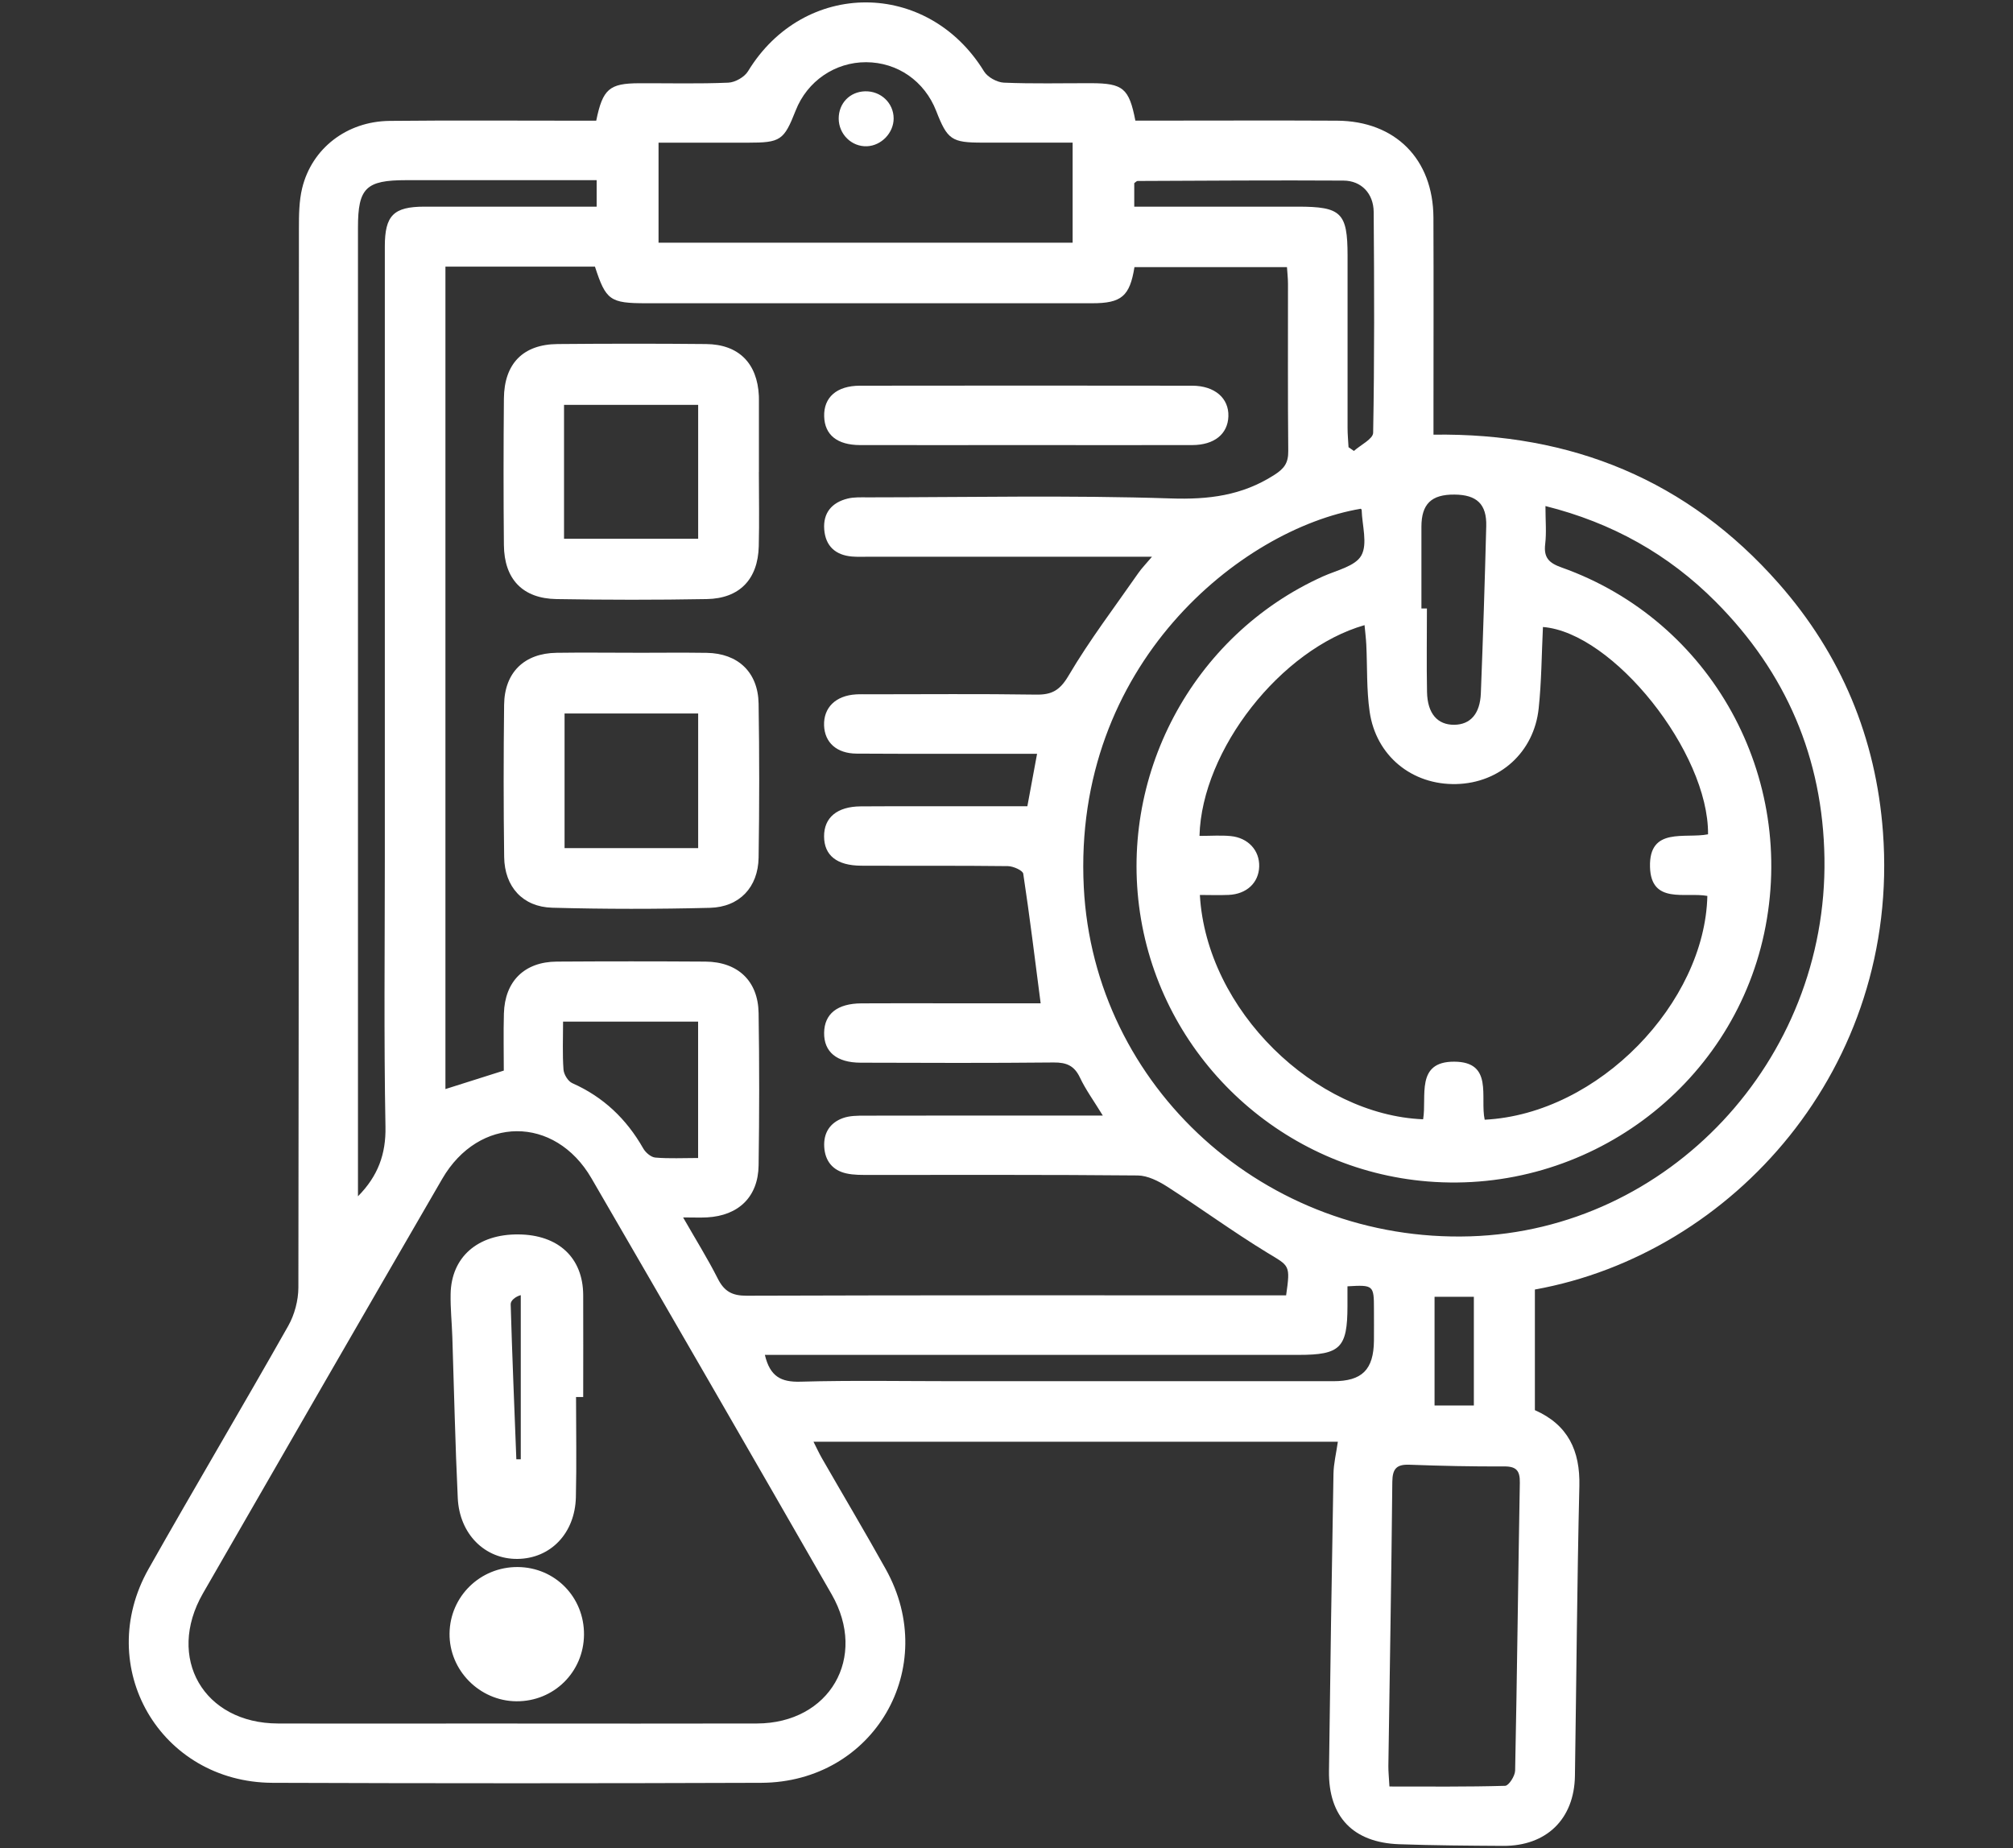
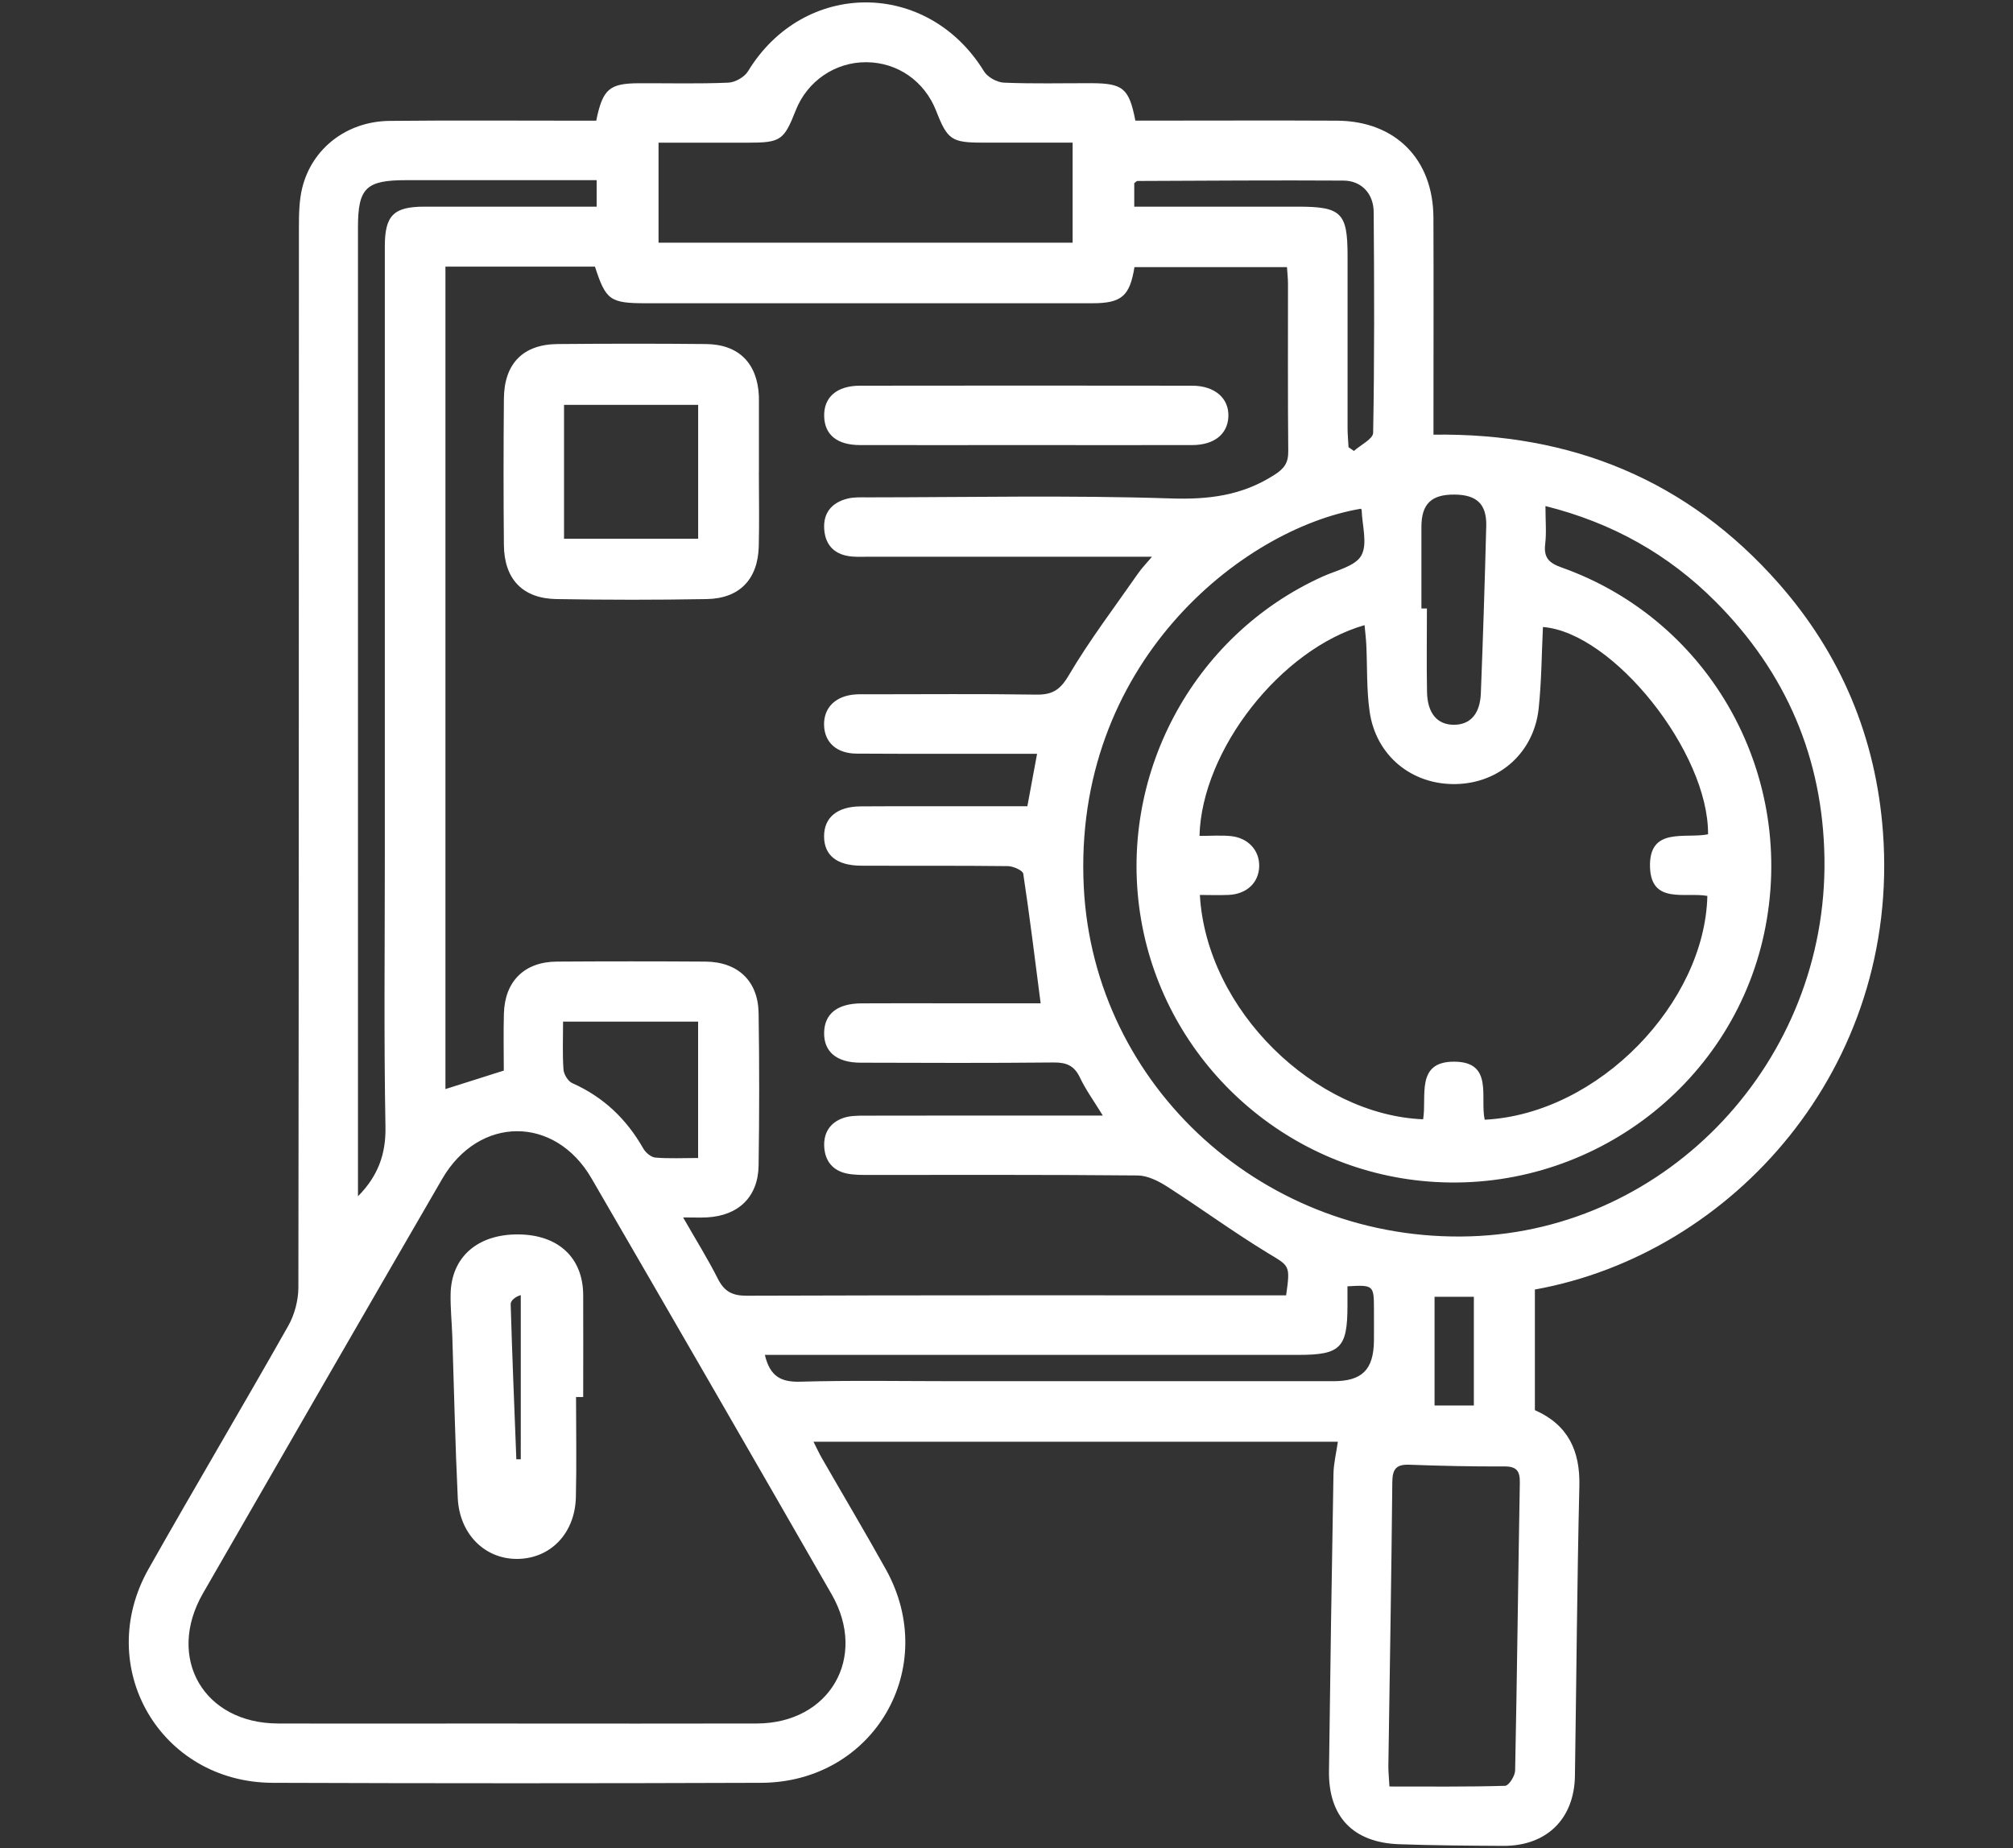
<svg xmlns="http://www.w3.org/2000/svg" id="Layer_1" viewBox="0 0 376.99 346.15">
  <rect x="0" y="0" width="376.99" height="346.15" fill="#333333" stroke="none" />
  <defs>
    <style>.cls-1{fill:#fff;}</style>
  </defs>
  <path class="cls-1" d="m111.66,22.6c1.22-5.95,2.46-6.99,8.04-7.01,5.57-.02,11.14.13,16.7-.11,1.28-.05,3.03-1.05,3.69-2.14,10.47-17.2,33.64-17.18,44.2.03.67,1.09,2.43,2.05,3.72,2.11,5.44.23,10.9.09,16.35.1,5.95.02,7.09.94,8.27,7.01,1.17,0,2.41,0,3.66,0,11.37,0,22.73-.05,34.1.01,10.92.06,18.01,7.19,18.06,18.14.05,12.18.01,24.35.01,36.53,0,1.25,0,2.51,0,4.13,25.87-.36,47.6,8.51,64.64,27.85,11.72,13.3,18.24,28.96,19.54,46.61,3.25,44.08-28.15,78.97-65.19,85.63v22.59c6.2,2.74,8.49,7.58,8.33,14.23-.43,18.09-.55,36.18-.83,54.27-.13,8.08-5.34,13.15-13.46,13.1-6.49-.04-12.99-.08-19.48-.31-8.61-.31-13.23-5.16-13.12-13.7.23-18.55.51-37.11.84-55.66.03-1.94.52-3.88.82-6.01h-98.2c.57,1.12,1.03,2.13,1.58,3.09,3.98,6.93,8.07,13.8,11.96,20.78,10.27,18.43-2.23,39.92-23.34,40-30.5.11-61,.11-91.5,0-21.07-.08-33.6-21.71-23.22-40.07,8.6-15.23,17.54-30.27,26.15-45.5,1.18-2.09,1.89-4.76,1.9-7.16.1-66.11.07-132.21.1-198.32,0-2.54.02-5.16.61-7.59,1.82-7.46,8.37-12.5,16.35-12.59,11.6-.12,23.19-.04,34.79-.04,1.26,0,2.53,0,3.93,0Zm-28.24,27.36v153.99c3.7-1.17,7.19-2.28,10.93-3.46,0-3.52-.08-7.11.02-10.69.17-6.04,3.85-9.68,9.9-9.72,9.28-.06,18.56-.06,27.83,0,6.07.04,9.88,3.61,9.97,9.65.15,9.51.14,19.02,0,28.53-.09,5.88-3.75,9.39-9.63,9.72-1.31.07-2.63.01-4.51.01,2.43,4.25,4.64,7.78,6.5,11.47,1.2,2.37,2.67,3.2,5.39,3.19,32.47-.11,64.95-.07,97.42-.07,1.23,0,2.46,0,3.62,0,.83-5.77.63-5.45-3.49-7.96-6.41-3.9-12.48-8.36-18.8-12.41-1.63-1.04-3.65-2.06-5.5-2.08-16.7-.16-33.4-.09-50.1-.1-1.5,0-3.05.04-4.5-.29-2.53-.57-3.95-2.32-4.11-4.94-.16-2.63,1.08-4.54,3.49-5.41,1.26-.46,2.74-.46,4.11-.46,13.45-.03,26.91-.02,40.36-.02,1.2,0,2.41,0,4.21,0-1.72-2.81-3.22-4.86-4.29-7.13-1.05-2.22-2.53-2.83-4.9-2.81-12.06.12-24.12.08-36.18.04-4.48-.01-6.87-2.04-6.82-5.6.05-3.54,2.46-5.48,6.98-5.51,5.45-.04,10.9-.01,16.35-.01,5.89,0,11.79,0,17.22,0-1.08-8.3-2.05-16.31-3.26-24.27-.1-.62-1.86-1.4-2.86-1.42-9.16-.11-18.32-.04-27.49-.08-4.55-.02-6.93-1.93-6.95-5.47-.02-3.53,2.43-5.61,6.86-5.64,7.65-.05,15.31-.01,22.96-.02,2.75,0,5.49,0,8.25,0,.64-3.48,1.2-6.49,1.82-9.83-1.71,0-2.97,0-4.23,0-9.86,0-19.72.03-29.57-.03-3.72-.02-5.97-2.07-6.09-5.26-.12-3.35,2.17-5.6,5.96-5.83.81-.05,1.62-.02,2.43-.02,10.44,0,20.88-.1,31.31.06,2.99.05,4.47-.81,6.1-3.57,3.92-6.65,8.63-12.83,13.05-19.19.62-.9,1.41-1.69,2.56-3.06-1.79,0-2.9,0-4.01,0-16.35,0-32.7,0-49.06,0-1.04,0-2.09.05-3.13-.04-3.09-.27-4.94-1.97-5.18-5.06-.24-3.12,1.43-5.06,4.38-5.79,1.21-.3,2.53-.23,3.8-.23,18.9-.01,37.82-.42,56.7.2,7.11.24,13.32-.53,19.33-4.35,1.97-1.25,2.71-2.29,2.69-4.53-.1-10.44-.04-20.87-.05-31.31,0-1.01-.12-2.02-.19-3.13h-28.56c-.88,5.46-2.43,6.77-7.92,6.77-27.83,0-55.67,0-83.5,0-6.8,0-7.57-.55-9.62-6.86h-28.02Zm13.49,272.81c14.95,0,29.9.03,44.85-.01,13.61-.04,20.78-12.36,13.99-24.19-14.93-26.01-29.92-51.97-44.98-77.91-6.86-11.81-21.09-11.74-27.96.12-14.98,25.84-29.91,51.72-44.8,77.61-6.95,12.09.13,24.34,14.05,24.37,14.95.04,29.9,0,44.85,0Zm127.75-166.23c2.12,0,3.97-.14,5.79.03,3.31.31,5.46,2.7,5.37,5.71-.09,3.03-2.34,5.16-5.71,5.31-1.79.08-3.59.01-5.4.01,1.24,21.65,21.65,41.21,41.81,42.01.73-4.26-1.47-10.81,5.81-10.79,7.41.02,4.81,6.69,5.72,10.87,21.43-1.09,41.25-22,41.7-41.91-4.13-.76-10.55,1.64-10.74-5.43-.2-7.57,6.58-5.25,10.87-6.11.14-15.34-17.79-37.8-30.92-38.82-.25,5.09-.26,10.2-.8,15.25-.87,8.22-7.3,13.96-15.41,14.16-8.29.21-15.07-5.27-16.25-13.59-.59-4.11-.42-8.32-.62-12.48-.06-1.21-.21-2.41-.33-3.69-15.65,4.47-30.48,23.36-30.91,39.44Zm30.16-61.26c-22.3,3.78-53.96,29.11-51.85,70.87,1.9,37.41,34.02,66.58,72.4,65.38,37.1-1.16,66.9-32.91,66.31-70.82-.29-18.72-7.17-34.77-20.38-48.03-8.83-8.86-19.34-14.77-31.87-17.91,0,2.75.21,4.97-.05,7.13-.31,2.57.75,3.55,3.09,4.38,28.01,9.95,44.16,39.21,37.92,68.5-6.16,28.91-33.28,48.91-63.04,46.47-26.9-2.2-49.09-22.49-53.65-49.04-4.57-26.63,9.55-53.24,34.07-64.27,2.54-1.14,6.06-1.9,7.18-3.92,1.21-2.18.14-5.63.06-8.52,0-.09-.12-.17-.18-.25ZM123.32,45.45h77.56v-18.74c-5.78,0-11.33,0-16.87,0-5.8,0-6.58-.54-8.68-5.93-2.18-5.59-7.24-9.11-13.12-9.13-5.84-.02-11.04,3.55-13.2,9.05-2.2,5.59-2.82,6.02-8.94,6.02-5.52,0-11.05,0-16.74,0v18.74Zm136.9,289.11c7.35,0,14.51.08,21.66-.13.68-.02,1.85-1.84,1.87-2.85.37-17.97.56-35.94.88-53.91.04-2.23-.63-3.07-2.94-3.05-5.91.03-11.83-.1-17.74-.32-2.42-.09-3.17.77-3.2,3.19-.17,17.74-.48,35.48-.74,53.22-.01,1.02.1,2.04.2,3.85Zm-193.17-110.54c3.74-3.78,5.24-7.9,5.14-13-.31-16.69-.12-33.39-.12-50.08,0-38.26,0-76.52,0-114.78,0-5.82,1.64-7.45,7.4-7.46,7.54-.01,15.07,0,22.61,0,3.21,0,6.42,0,9.66,0v-4.96c-12.06,0-23.87,0-35.68,0-7.52,0-9.02,1.46-9.02,8.87,0,59.25,0,118.49,0,177.74,0,1.23,0,2.45,0,3.68Zm76.19,29.69c.96,4.1,3.06,5.14,6.64,5.04,9.73-.27,19.47-.09,29.21-.09,23.53,0,47.07,0,70.6,0,5.42,0,7.56-2.17,7.62-7.6.02-1.97,0-3.94,0-5.91,0-4.46-.1-4.55-4.96-4.26,0,1.23,0,2.49,0,3.75-.01,7.76-1.34,9.09-9.13,9.09-31.88,0-63.76,0-95.65,0h-4.34Zm-37.79-62.4c0,3.23-.13,6.12.08,8.99.07.91.85,2.19,1.64,2.54,5.84,2.59,10.15,6.71,13.29,12.22.44.78,1.45,1.65,2.27,1.72,2.61.22,5.25.08,8.01.08v-25.54h-25.28Zm160.76-77.36c.34,0,.68,0,1.02,0,0,5.22-.08,10.43.02,15.65.08,4.03,1.96,6.16,5.1,6.13,3-.03,4.83-2.03,4.98-5.9.41-10.43.74-20.86,1.01-31.3.11-4.12-1.78-5.88-5.94-5.91-4.35-.04-6.2,1.77-6.2,6.04,0,5.1,0,10.2,0,15.3Zm-53.79-75.25h3.89c8.92,0,17.84,0,26.76,0,8.13,0,9.29,1.15,9.3,9.14,0,10.78,0,21.55,0,32.33,0,1.19.12,2.38.18,3.58.34.23.67.47,1.01.7,1.25-1.13,3.58-2.24,3.6-3.4.25-13.78.21-27.57.1-41.36-.03-3.47-2.33-5.85-5.64-5.87-12.86-.08-25.71.02-38.57.07-.19,0-.37.23-.63.41v4.39Zm56.24,204.15v20.36h7.36v-20.36h-7.36Z" />
-   <path class="cls-1" d="m118.46,122.25c4.63,0,9.27-.06,13.9.01,5.85.09,9.61,3.63,9.71,9.51.15,9.61.15,19.23,0,28.84-.09,5.54-3.58,9.26-9.12,9.4-9.84.25-19.7.25-29.53-.02-5.54-.15-8.93-3.94-9-9.5-.13-9.5-.12-19-.01-28.5.07-6.07,3.78-9.66,9.83-9.74,4.75-.07,9.5-.01,14.25-.01Zm12.29,36.58v-25.21h-25.02v25.21h25.02Z" />
-   <path class="cls-1" d="m142.12,88.41c0,4.63.1,9.27-.02,13.9-.16,6.17-3.59,9.77-9.74,9.88-9.38.17-18.76.16-28.14,0-6.34-.1-9.79-3.73-9.85-10.11-.09-9.15-.08-18.3,0-27.45.06-6.55,3.6-10.15,10.07-10.2,9.27-.08,18.53-.09,27.8,0,6.11.06,9.6,3.6,9.88,9.72.01.23.01.46.01.69,0,4.52,0,9.03,0,13.55Zm-11.37,12.48v-25.07h-25.12v25.07h25.12Z" />
+   <path class="cls-1" d="m142.12,88.41c0,4.63.1,9.27-.02,13.9-.16,6.17-3.59,9.77-9.74,9.88-9.38.17-18.76.16-28.14,0-6.34-.1-9.79-3.73-9.85-10.11-.09-9.15-.08-18.3,0-27.45.06-6.55,3.6-10.15,10.07-10.2,9.27-.08,18.53-.09,27.8,0,6.11.06,9.6,3.6,9.88,9.72.01.23.01.46.01.69,0,4.52,0,9.03,0,13.55Zm-11.37,12.48v-25.07h-25.12v25.07h25.12" />
  <path class="cls-1" d="m191.99,83.35c-10.31,0-20.62.02-30.93,0-4.27-.01-6.61-1.91-6.71-5.35-.11-3.58,2.33-5.76,6.69-5.77,20.74-.03,41.47-.03,62.21,0,4.24,0,6.92,2.34,6.8,5.75-.12,3.31-2.64,5.36-6.78,5.37-10.43.02-20.85,0-31.28,0Z" />
  <path class="cls-1" d="m107.88,261.63c0,6.25.12,12.51-.03,18.76-.17,6.77-4.75,11.48-10.93,11.55-6.08.07-10.87-4.62-11.19-11.39-.48-10.07-.69-20.15-1.02-30.23-.09-2.66-.37-5.33-.32-7.99.13-6.94,5.08-11.23,12.71-11.16,7.47.07,12.08,4.36,12.12,11.34.03,6.37,0,12.74,0,19.11-.45,0-.9,0-1.35,0Zm-11.18,11.65c.28,0,.55,0,.83,0v-30.74c-1.01.28-1.91,1.01-1.89,1.71.28,9.68.69,19.36,1.06,29.03Z" />
-   <path class="cls-1" d="m109.37,306.14c-.06,7-5.67,12.52-12.67,12.46-6.91-.06-12.59-5.82-12.51-12.7.08-6.94,5.75-12.48,12.75-12.44,7,.04,12.49,5.64,12.43,12.67Z" />
-   <path class="cls-1" d="m157.07,22.2c0-2.86,2.08-5.02,4.93-5.1,2.96-.08,5.36,2.19,5.36,5.09,0,2.7-2.31,5.1-5.01,5.2-2.87.11-5.27-2.26-5.28-5.19Z" />
</svg>